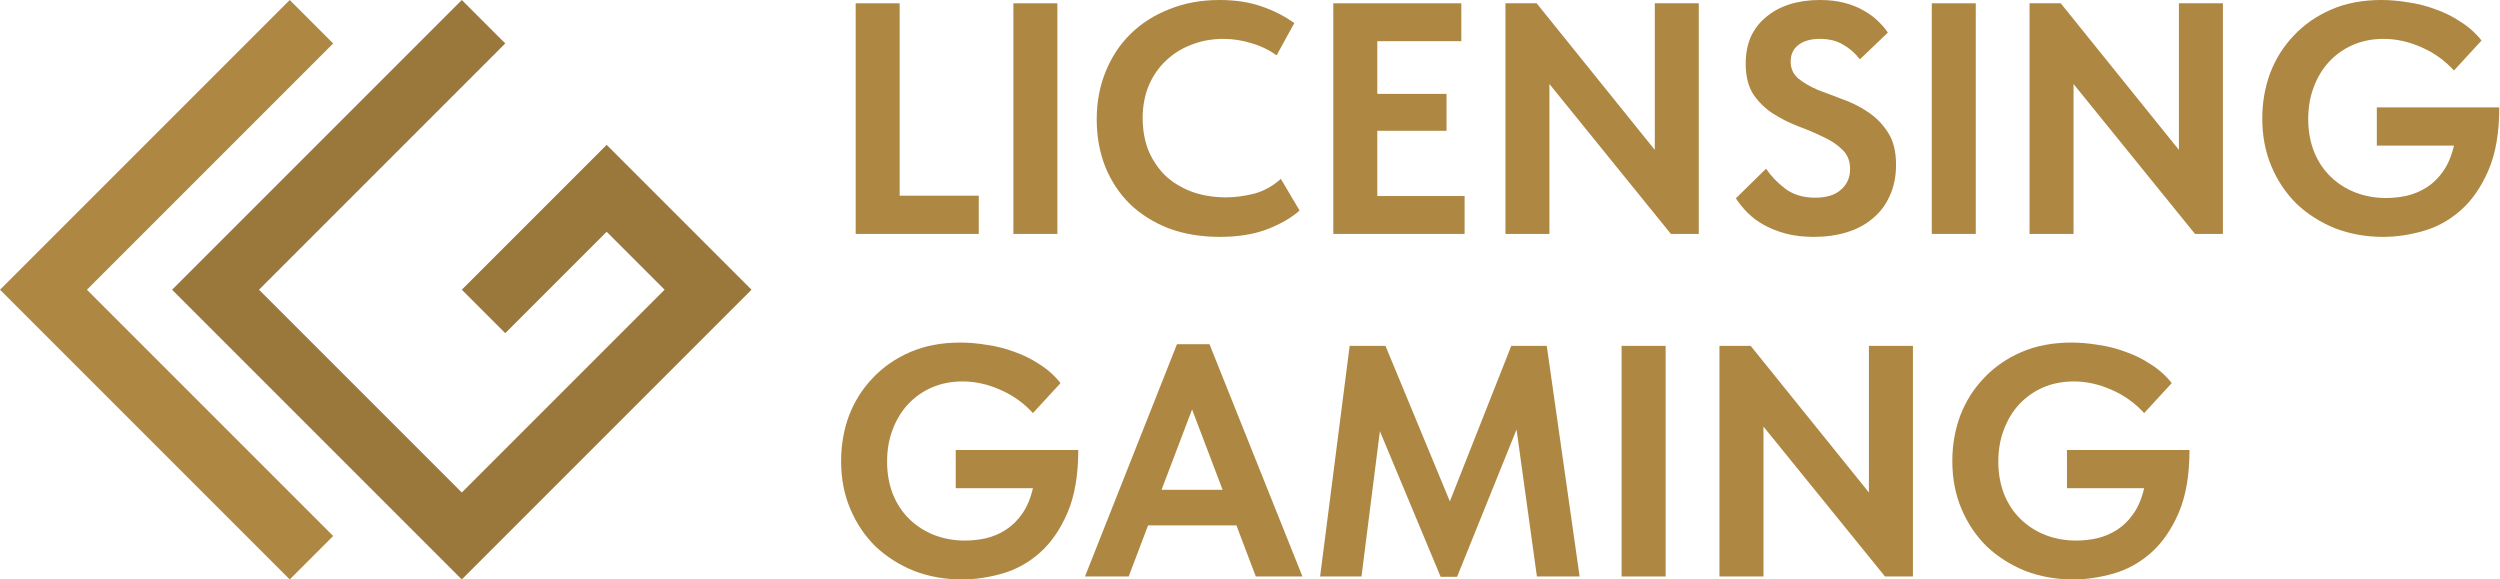
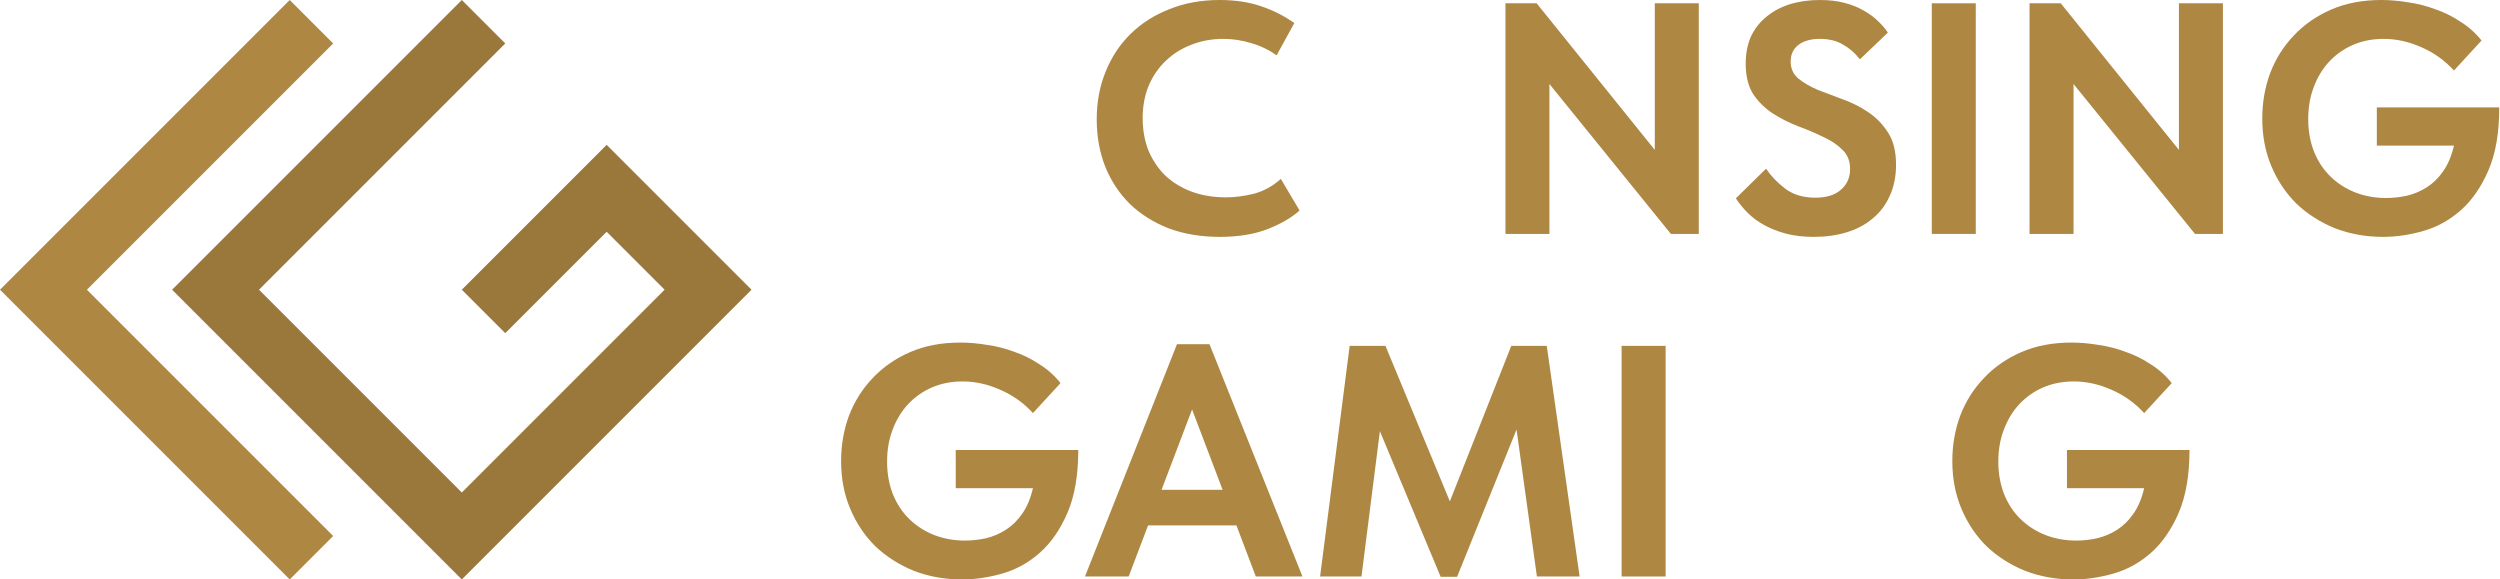
<svg xmlns="http://www.w3.org/2000/svg" width="686" height="159" viewBox="0 0 686 159" fill="none">
-   <path d="M246.867 53.7H268.574V64.186H234.797V0.904H246.867V53.7Z" fill="#AE8742" />
-   <path d="M290.143 64.186H278.074V0.904H290.143V64.186Z" fill="#AE8742" />
  <path d="M334.716 65C329.552 65 324.868 64.216 320.664 62.65C316.521 61.022 312.978 58.792 310.036 55.96C307.154 53.127 304.902 49.722 303.281 45.744C301.719 41.766 300.939 37.427 300.939 32.726C300.939 28.025 301.749 23.686 303.371 19.708C304.992 15.67 307.274 12.204 310.216 9.312C313.158 6.419 316.701 4.159 320.845 2.531C324.988 0.844 329.582 0 334.626 0C338.949 0 342.762 0.573 346.065 1.718C349.427 2.863 352.46 4.4 355.162 6.328L350.298 15.188C348.196 13.681 345.885 12.566 343.363 11.843C340.841 11.059 338.289 10.668 335.706 10.668C332.524 10.668 329.582 11.21 326.879 12.295C324.177 13.319 321.835 14.796 319.854 16.725C317.872 18.593 316.311 20.883 315.17 23.595C314.089 26.247 313.549 29.17 313.549 32.364C313.549 35.679 314.089 38.693 315.17 41.405C316.311 44.057 317.872 46.347 319.854 48.275C321.895 50.144 324.297 51.59 327.06 52.615C329.882 53.639 333.004 54.152 336.427 54.152C338.829 54.152 341.381 53.82 344.083 53.157C346.785 52.434 349.247 51.078 351.469 49.089L356.603 57.768C354.381 59.757 351.409 61.474 347.686 62.921C344.023 64.307 339.7 65 334.716 65Z" fill="#AE8742" />
-   <path d="M365.859 0.904H400.987V11.3H377.928V25.765H396.934V35.89H377.928V53.79H401.888V64.186H365.859V0.904Z" fill="#AE8742" />
  <path d="M413.094 0.904H421.651L454.077 41.133V0.904H466.146V64.186H458.49L425.163 23.053V64.186H413.094V0.904Z" fill="#AE8742" />
  <path d="M497.755 65C494.873 65 492.291 64.699 490.009 64.096C487.787 63.493 485.806 62.71 484.064 61.745C482.323 60.781 480.822 59.666 479.561 58.401C478.3 57.135 477.219 55.809 476.318 54.423L484.605 46.286C485.986 48.336 487.757 50.174 489.919 51.801C492.081 53.428 494.813 54.242 498.116 54.242C501.178 54.242 503.52 53.519 505.141 52.072C506.823 50.626 507.663 48.727 507.663 46.377C507.663 44.147 506.943 42.369 505.501 41.043C504.12 39.657 502.349 38.482 500.187 37.517C498.086 36.493 495.804 35.529 493.342 34.624C490.88 33.66 488.568 32.485 486.406 31.099C484.304 29.713 482.533 27.965 481.092 25.855C479.711 23.686 479.02 20.883 479.02 17.448C479.02 14.675 479.501 12.204 480.461 10.035C481.482 7.865 482.893 6.057 484.695 4.611C486.496 3.104 488.628 1.959 491.09 1.175C493.612 0.392 496.374 0 499.377 0C501.959 0 504.24 0.271 506.222 0.814C508.264 1.356 510.035 2.079 511.536 2.983C513.037 3.827 514.329 4.791 515.409 5.876C516.49 6.901 517.361 7.925 518.021 8.95L510.365 16.273C508.984 14.525 507.423 13.169 505.682 12.204C503.94 11.18 501.839 10.668 499.377 10.668C496.915 10.668 494.963 11.21 493.522 12.295C492.081 13.38 491.36 14.916 491.36 16.905C491.36 18.834 492.081 20.401 493.522 21.606C494.963 22.752 496.734 23.776 498.836 24.68C500.998 25.524 503.31 26.398 505.772 27.302C508.294 28.206 510.606 29.381 512.707 30.828C514.869 32.274 516.67 34.142 518.112 36.432C519.553 38.663 520.273 41.586 520.273 45.202C520.273 48.396 519.703 51.229 518.562 53.7C517.481 56.171 515.92 58.25 513.878 59.937C511.897 61.625 509.525 62.891 506.762 63.734C504 64.578 500.998 65 497.755 65Z" fill="#AE8742" />
  <path d="M542.152 64.186H530.082V0.904H542.152V64.186Z" fill="#AE8742" />
  <path d="M556.91 0.904H565.467L597.893 41.133V0.904H609.963V64.186H602.306L568.98 23.053V64.186H556.91V0.904Z" fill="#AE8742" />
  <path d="M653.911 65C649.228 65 644.844 64.216 640.761 62.65C636.738 61.022 633.225 58.792 630.222 55.96C627.28 53.067 624.968 49.631 623.287 45.654C621.606 41.676 620.765 37.306 620.765 32.545C620.765 28.146 621.485 23.987 622.927 20.07C624.428 16.152 626.59 12.717 629.412 9.764C632.234 6.75 635.657 4.37 639.68 2.622C643.703 0.874 648.297 0 653.461 0C655.803 0 658.235 0.211 660.757 0.633C663.339 0.994 665.831 1.627 668.233 2.531C670.695 3.375 673.007 4.52 675.168 5.967C677.39 7.353 679.312 9.07 680.933 11.12L673.367 19.346C670.845 16.574 667.843 14.434 664.36 12.928C660.937 11.421 657.514 10.668 654.091 10.668C651.029 10.668 648.237 11.21 645.715 12.295C643.193 13.38 641.001 14.916 639.14 16.905C637.338 18.834 635.927 21.154 634.906 23.866C633.885 26.518 633.375 29.441 633.375 32.636C633.375 35.95 633.915 38.964 634.996 41.676C636.077 44.328 637.578 46.588 639.5 48.456C641.421 50.325 643.673 51.771 646.255 52.795C648.897 53.82 651.72 54.332 654.722 54.332C656.644 54.332 658.565 54.121 660.487 53.7C662.468 53.217 664.3 52.434 665.981 51.349C667.662 50.264 669.134 48.818 670.395 47.01C671.716 45.141 672.706 42.791 673.367 39.958H652.2V29.471H685.797C685.797 36.402 684.806 42.158 682.825 46.739C680.843 51.319 678.321 54.965 675.258 57.677C672.196 60.389 668.773 62.288 664.99 63.373C661.207 64.458 657.514 65 653.911 65Z" fill="#AE8742" />
  <path d="M263.968 159C259.281 159 254.894 158.217 250.808 156.65C246.781 155.022 243.266 152.792 240.261 149.96C237.317 147.067 235.003 143.631 233.321 139.654C231.638 135.676 230.797 131.306 230.797 126.545C230.797 122.146 231.518 117.987 232.96 114.07C234.462 110.152 236.626 106.717 239.45 103.764C242.274 100.75 245.7 98.37 249.726 96.622C253.752 94.874 258.349 94 263.517 94C265.861 94 268.294 94.211 270.818 94.633C273.402 94.994 275.896 95.627 278.3 96.531C280.763 97.375 283.077 98.52 285.24 99.967C287.464 101.353 289.387 103.07 291.009 105.12L283.438 113.346C280.914 110.574 277.909 108.434 274.424 106.928C270.998 105.421 267.573 104.668 264.148 104.668C261.083 104.668 258.289 105.21 255.765 106.295C253.241 107.38 251.048 108.917 249.185 110.905C247.382 112.834 245.97 115.154 244.949 117.866C243.927 120.518 243.416 123.441 243.416 126.636C243.416 129.95 243.957 132.964 245.039 135.676C246.12 138.328 247.623 140.588 249.546 142.456C251.469 144.325 253.722 145.771 256.306 146.796C258.95 147.82 261.774 148.332 264.779 148.332C266.702 148.332 268.625 148.121 270.548 147.7C272.531 147.217 274.364 146.434 276.046 145.349C277.729 144.264 279.201 142.818 280.463 141.01C281.785 139.141 282.777 136.791 283.438 133.958H262.255V123.471H295.877C295.877 130.402 294.885 136.158 292.902 140.739C290.919 145.319 288.395 148.965 285.33 151.677C282.266 154.389 278.84 156.288 275.055 157.373C271.269 158.458 267.573 159 263.968 159Z" fill="#AE8742" />
  <path d="M322.96 94.452H331.883L357.392 158.186H344.593L339.275 144.174H315.027L309.709 158.186H297.721L322.96 94.452ZM318.723 134.41H335.489L327.106 112.352L318.723 134.41Z" fill="#AE8742" />
  <path d="M370.348 94.904H380.173L397.84 137.574L414.696 94.904H424.431L433.445 158.186H421.727L416.138 117.866L399.823 158.277H395.317L378.641 118.318L373.593 158.186H362.236L370.348 94.904Z" fill="#AE8742" />
  <path d="M457.046 158.186H444.968V94.904H457.046V158.186Z" fill="#AE8742" />
-   <path d="M471.816 94.904H480.379L512.828 135.134V94.904H524.907V158.186H517.245L483.894 117.053V158.186H471.816V94.904Z" fill="#AE8742" />
  <path d="M568.888 159C564.201 159 559.814 158.217 555.728 156.65C551.702 155.022 548.186 152.792 545.182 149.96C542.237 147.067 539.924 143.631 538.241 139.654C536.558 135.676 535.717 131.306 535.717 126.545C535.717 122.146 536.438 117.987 537.881 114.07C539.383 110.152 541.546 106.717 544.37 103.764C547.195 100.75 550.62 98.37 554.646 96.622C558.672 94.874 563.269 94 568.437 94C570.781 94 573.215 94.211 575.738 94.633C578.322 94.994 580.816 95.627 583.22 96.531C585.684 97.375 587.997 98.52 590.161 99.967C592.384 101.353 594.307 103.07 595.929 105.12L588.358 113.346C585.834 110.574 582.829 108.434 579.344 106.928C575.919 105.421 572.494 104.668 569.068 104.668C566.004 104.668 563.209 105.21 560.685 106.295C558.162 107.38 555.968 108.917 554.105 110.905C552.303 112.834 550.89 115.154 549.869 117.866C548.847 120.518 548.337 123.441 548.337 126.636C548.337 129.95 548.877 132.964 549.959 135.676C551.041 138.328 552.543 140.588 554.466 142.456C556.389 144.325 558.642 145.771 561.226 146.796C563.87 147.82 566.695 148.332 569.699 148.332C571.622 148.332 573.545 148.121 575.468 147.7C577.451 147.217 579.284 146.434 580.967 145.349C582.649 144.264 584.121 142.818 585.383 141.01C586.705 139.141 587.697 136.791 588.358 133.958H567.175V123.471H600.797C600.797 130.402 599.805 136.158 597.822 140.739C595.839 145.319 593.315 148.965 590.251 151.677C587.186 154.389 583.761 156.288 579.975 157.373C576.189 158.458 572.494 159 568.888 159Z" fill="#AE8742" />
  <path d="M79.5 0L1.10241e-05 79.5L79.5 159L91.425 147.075L23.85 79.5L91.425 11.925L79.5 0Z" fill="#AE8742" />
  <path d="M126.719 159L47.219 79.5L126.719 1.10241e-05L138.644 11.925L71.069 79.5L126.719 135.15L182.369 79.5L166.469 63.6L138.644 91.425L126.719 79.5L166.469 39.75L206.219 79.5L126.719 159Z" fill="#9A783C" />
</svg>